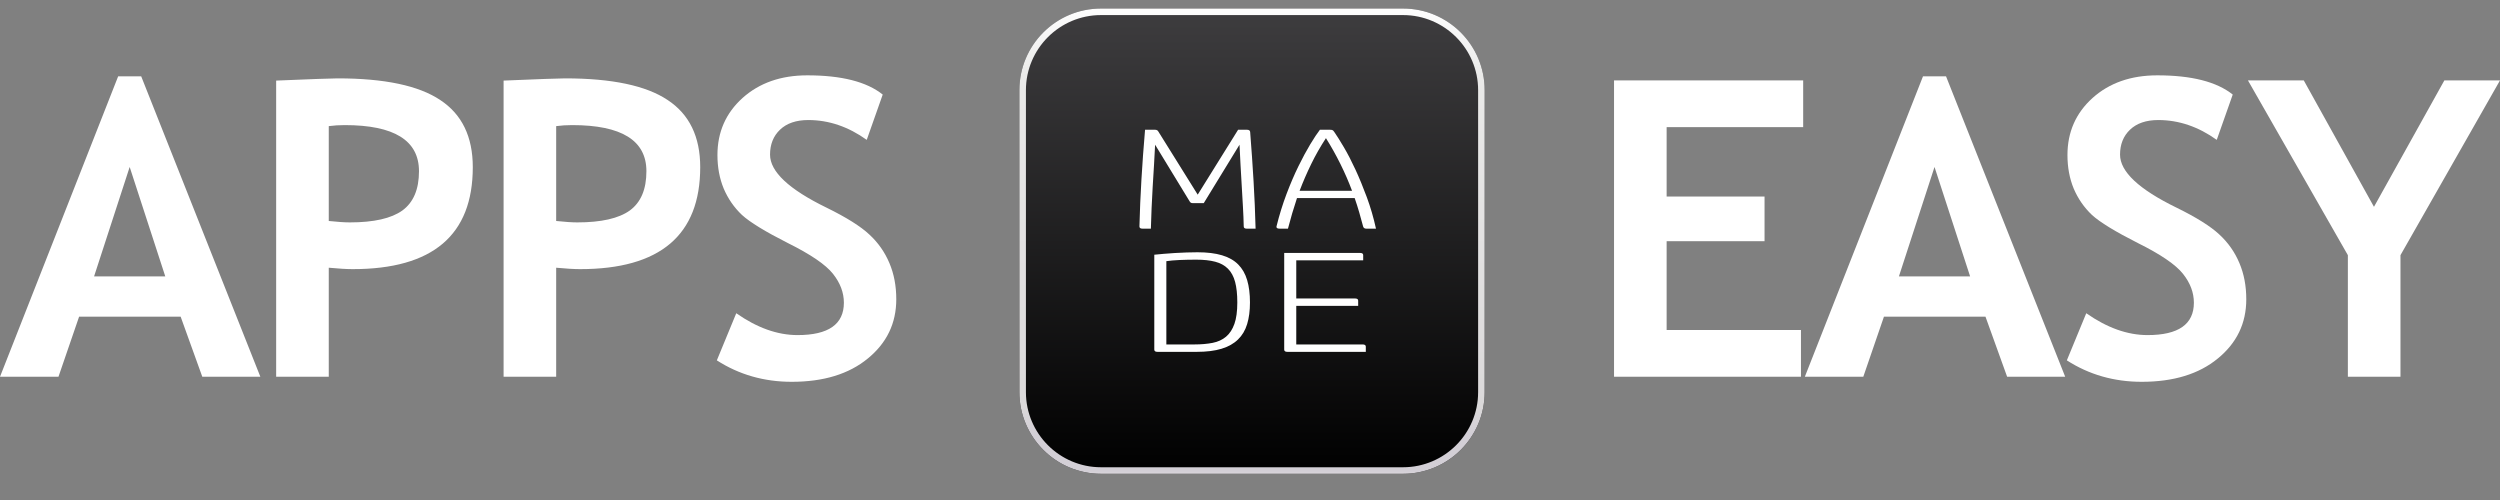
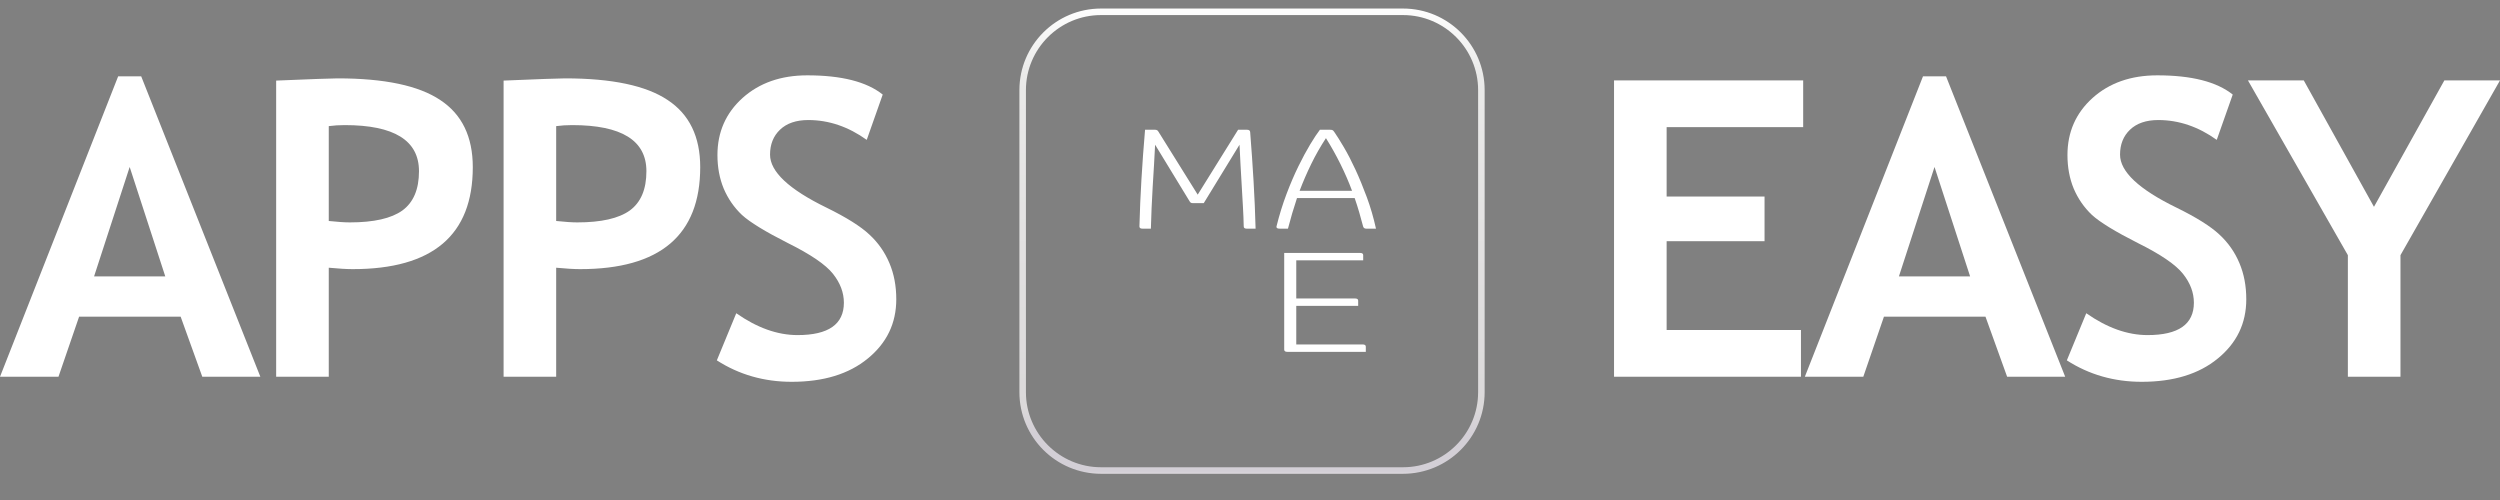
<svg xmlns="http://www.w3.org/2000/svg" width="170" height="34" viewBox="0 0 170 34" fill="none">
  <rect x="0" y="0" width="170" height="34" fill="#808080" stroke="none" />
  <path d="M13.756 25.619L12.284 21.534H5.379L3.976 25.619H0L8.034 5.192H9.602L17.704 25.619H13.756ZM8.818 11.354L6.397 18.796H11.239L8.818 11.354ZM22.356 18.205V25.619H18.779V5.48C21.164 5.38 22.558 5.329 22.961 5.329C26.144 5.329 28.468 5.82 29.936 6.801C31.412 7.773 32.15 9.295 32.15 11.368C32.15 15.99 29.427 18.301 23.979 18.301C23.576 18.301 23.035 18.269 22.356 18.205ZM22.356 8.576V15.027C22.961 15.091 23.438 15.123 23.787 15.123C25.419 15.123 26.611 14.853 27.363 14.312C28.115 13.762 28.491 12.872 28.491 11.643C28.491 9.552 26.809 8.507 23.443 8.507C23.067 8.507 22.705 8.53 22.356 8.576ZM37.82 18.205V25.619H34.244V5.48C36.628 5.38 38.022 5.329 38.425 5.329C41.608 5.329 43.933 5.82 45.4 6.801C46.876 7.773 47.615 9.295 47.615 11.368C47.615 15.99 44.891 18.301 39.444 18.301C39.04 18.301 38.499 18.269 37.82 18.205ZM37.82 8.576V15.027C38.425 15.091 38.903 15.123 39.251 15.123C40.883 15.123 42.076 14.853 42.828 14.312C43.58 13.762 43.956 12.872 43.956 11.643C43.956 9.552 42.273 8.507 38.907 8.507C38.531 8.507 38.169 8.53 37.82 8.576ZM48.745 24.505L50.066 21.3C51.478 22.29 52.867 22.786 54.234 22.786C56.334 22.786 57.384 22.052 57.384 20.585C57.384 19.897 57.136 19.241 56.641 18.617C56.146 17.994 55.123 17.297 53.573 16.527C52.033 15.747 50.992 15.11 50.451 14.614C49.919 14.11 49.506 13.514 49.213 12.826C48.929 12.138 48.786 11.377 48.786 10.543C48.786 8.984 49.355 7.691 50.492 6.663C51.639 5.636 53.106 5.123 54.894 5.123C57.224 5.123 58.934 5.558 60.025 6.43L58.938 9.511C57.682 8.612 56.357 8.163 54.963 8.163C54.138 8.163 53.495 8.383 53.037 8.823C52.588 9.254 52.363 9.818 52.363 10.515C52.363 11.671 53.642 12.872 56.201 14.119C57.549 14.78 58.521 15.389 59.117 15.949C59.713 16.499 60.167 17.146 60.479 17.888C60.791 18.622 60.947 19.443 60.947 20.351C60.947 21.983 60.3 23.327 59.007 24.381C57.723 25.436 55.999 25.963 53.835 25.963C51.955 25.963 50.258 25.477 48.745 24.505Z" fill="white" />
  <path d="M113.331 8.644V13.363H119.989V16.403H113.331V22.442H122.465V25.619H109.754V5.467H122.616V8.644H113.331ZM136.485 25.619L135.013 21.534H128.108L126.704 25.619H122.729L130.763 5.192H132.331L140.433 25.619H136.485ZM131.547 11.354L129.126 18.796H133.968L131.547 11.354ZM140.545 24.505L141.866 21.3C143.279 22.29 144.668 22.786 146.034 22.786C148.134 22.786 149.184 22.052 149.184 20.585C149.184 19.897 148.937 19.241 148.441 18.617C147.946 17.994 146.924 17.297 145.374 16.527C143.833 15.747 142.792 15.11 142.251 14.614C141.719 14.11 141.307 13.514 141.013 12.826C140.729 12.138 140.587 11.377 140.587 10.543C140.587 8.984 141.155 7.691 142.293 6.663C143.439 5.636 144.906 5.123 146.695 5.123C149.024 5.123 150.734 5.558 151.826 6.43L150.739 9.511C149.482 8.612 148.157 8.163 146.763 8.163C145.938 8.163 145.296 8.383 144.837 8.823C144.388 9.254 144.163 9.818 144.163 10.515C144.163 11.671 145.443 12.872 148.001 14.119C149.35 14.78 150.321 15.389 150.918 15.949C151.514 16.499 151.968 17.146 152.279 17.888C152.591 18.622 152.747 19.443 152.747 20.351C152.747 21.983 152.101 23.327 150.807 24.381C149.524 25.436 147.8 25.963 145.635 25.963C143.755 25.963 142.059 25.477 140.545 24.505ZM163.232 17.352V25.619H159.655V17.352L152.86 5.467H156.656L161.43 14.064L166.217 5.467H170L163.232 17.352Z" fill="white" />
-   <path d="M74.87 0.581C71.804 0.581 69.319 3.066 69.319 6.131V26.667C69.319 29.733 71.804 32.217 74.87 32.217H95.406C98.471 32.217 100.956 29.733 100.956 26.667V6.131C100.956 3.066 98.471 0.581 95.406 0.581H74.87Z" fill="url(#paint0_linear_325_78)" />
  <path d="M74.87 0.581C71.804 0.581 69.319 3.066 69.319 6.131V26.667C69.319 29.733 71.804 32.217 74.87 32.217H95.406C98.471 32.217 100.956 29.733 100.956 26.667V6.131C100.956 3.066 98.471 0.581 95.406 0.581H74.87ZM69.763 26.667V6.131C69.763 3.315 72.054 1.025 74.87 1.025H95.406C98.221 1.025 100.512 3.315 100.512 6.131V26.667C100.512 29.483 98.221 31.773 95.406 31.773H74.87C72.054 31.773 69.763 29.483 69.763 26.667Z" fill="url(#paint1_linear_325_78)" />
  <path d="M84.793 8.823C84.929 8.823 85.002 8.873 85.011 8.973C85.102 10.129 85.18 11.249 85.243 12.331C85.307 13.413 85.353 14.486 85.38 15.549H84.779C84.642 15.549 84.574 15.499 84.574 15.4C84.565 14.971 84.547 14.52 84.519 14.047C84.492 13.575 84.465 13.099 84.437 12.62C84.41 12.141 84.383 11.667 84.355 11.197C84.328 10.728 84.305 10.275 84.287 9.84L81.855 13.814H81.116C81.052 13.814 81.004 13.803 80.973 13.781C80.941 13.76 80.911 13.724 80.884 13.674L78.547 9.84C78.529 10.288 78.504 10.753 78.472 11.235C78.44 11.717 78.41 12.203 78.383 12.695C78.355 13.186 78.33 13.673 78.308 14.155C78.285 14.636 78.269 15.101 78.26 15.549H77.686C77.549 15.549 77.481 15.499 77.481 15.4C77.508 14.336 77.554 13.268 77.618 12.195C77.681 11.123 77.763 9.999 77.864 8.823H78.547C78.656 8.823 78.734 8.87 78.779 8.963L81.444 13.236L84.191 8.823H84.793ZM92.692 15.4C92.61 15.089 92.523 14.775 92.432 14.457C92.341 14.14 92.236 13.811 92.118 13.469H88.195C88.077 13.823 87.968 14.172 87.867 14.514C87.767 14.856 87.672 15.201 87.581 15.549H87.02C86.856 15.549 86.783 15.499 86.801 15.4C86.993 14.622 87.221 13.886 87.485 13.189C87.749 12.492 88.02 11.861 88.298 11.296C88.576 10.73 88.843 10.235 89.098 9.812C89.353 9.389 89.571 9.06 89.754 8.823H90.424C90.496 8.823 90.553 8.83 90.594 8.842C90.635 8.855 90.679 8.895 90.724 8.963C90.906 9.225 91.127 9.576 91.387 10.018C91.647 10.459 91.908 10.966 92.173 11.538C92.437 12.11 92.694 12.735 92.945 13.413C93.195 14.091 93.403 14.803 93.567 15.549H92.911C92.792 15.549 92.719 15.499 92.692 15.4ZM90.164 9.393C89.79 9.965 89.457 10.549 89.166 11.146C88.874 11.743 88.61 12.353 88.373 12.974H91.94C91.712 12.365 91.448 11.757 91.148 11.151C90.847 10.545 90.519 9.958 90.164 9.393Z" fill="white" />
  <mask id="mask0_325_78" style="mask-type:luminance" maskUnits="userSpaceOnUse" x="68" y="0" width="34" height="34">
    <path d="M68.602 0H101.617V33.015H68.602V0Z" fill="white" />
  </mask>
  <g mask="url(#mask0_325_78)">
-     <path d="M81.349 17.657C80.948 17.657 80.57 17.665 80.214 17.68C79.859 17.696 79.558 17.723 79.312 17.76V23.422H81.226C81.681 23.422 82.092 23.386 82.456 23.315C82.82 23.243 83.126 23.103 83.371 22.895C83.618 22.687 83.807 22.398 83.939 22.027C84.071 21.658 84.137 21.171 84.137 20.568C84.137 20.008 84.087 19.542 83.987 19.168C83.886 18.795 83.725 18.497 83.501 18.273C83.278 18.049 82.989 17.89 82.633 17.797C82.278 17.704 81.85 17.657 81.349 17.657ZM78.492 17.321C78.675 17.303 78.886 17.283 79.128 17.261C79.369 17.239 79.622 17.22 79.887 17.205C80.151 17.189 80.417 17.177 80.686 17.168C80.955 17.158 81.203 17.154 81.431 17.154C82.087 17.154 82.642 17.222 83.098 17.359C83.554 17.495 83.92 17.704 84.198 17.984C84.476 18.264 84.679 18.618 84.806 19.047C84.934 19.476 84.998 19.983 84.998 20.568C84.998 21.127 84.934 21.617 84.806 22.037C84.679 22.457 84.472 22.806 84.184 23.086C83.898 23.366 83.524 23.576 83.064 23.716C82.604 23.856 82.041 23.926 81.376 23.926H78.711C78.566 23.926 78.492 23.876 78.492 23.776V17.321Z" fill="white" />
-   </g>
+     </g>
  <mask id="mask1_325_78" style="mask-type:luminance" maskUnits="userSpaceOnUse" x="68" y="0" width="34" height="34">
    <path d="M68.602 0H101.617V33.015H68.602V0Z" fill="white" />
  </mask>
  <g mask="url(#mask1_325_78)">
    <path d="M92.697 17.704H88.146V20.297H92.151C92.287 20.297 92.356 20.347 92.356 20.446V20.801H88.146V23.422H92.656C92.802 23.422 92.875 23.472 92.875 23.571V23.926H87.545C87.399 23.926 87.326 23.876 87.326 23.777V17.2H92.492C92.629 17.2 92.697 17.25 92.697 17.349V17.704Z" fill="white" />
  </g>
  <defs>
    <linearGradient id="paint0_linear_325_78" x1="85.138" y1="32.217" x2="85.138" y2="0.581" gradientUnits="userSpaceOnUse">
      <stop />
      <stop offset="1" stop-color="#3E3D3F" />
    </linearGradient>
    <linearGradient id="paint1_linear_325_78" x1="85.138" y1="32.495" x2="85.138" y2="0.303" gradientUnits="userSpaceOnUse">
      <stop stop-color="#E8E5E6" />
      <stop offset="0.014" stop-color="#D3CFD6" />
      <stop offset="0.06" stop-color="#D3CFD6" />
      <stop offset="0.094" stop-color="#D3CFD6" />
      <stop offset="0.15" stop-color="#DBD9DA" />
      <stop offset="0.85" stop-color="#EAEAE9" />
      <stop offset="1" stop-color="white" />
    </linearGradient>
  </defs>
</svg>